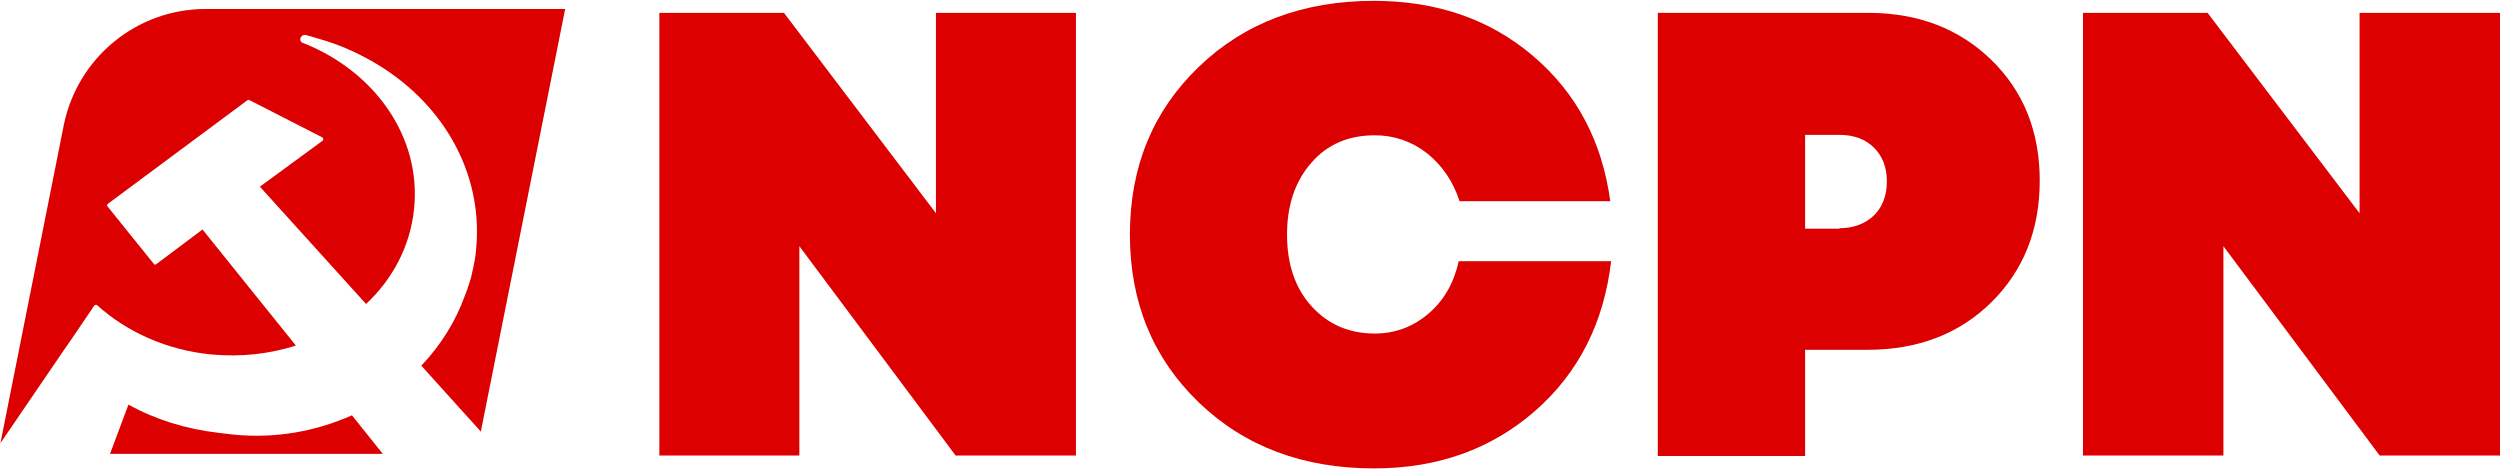
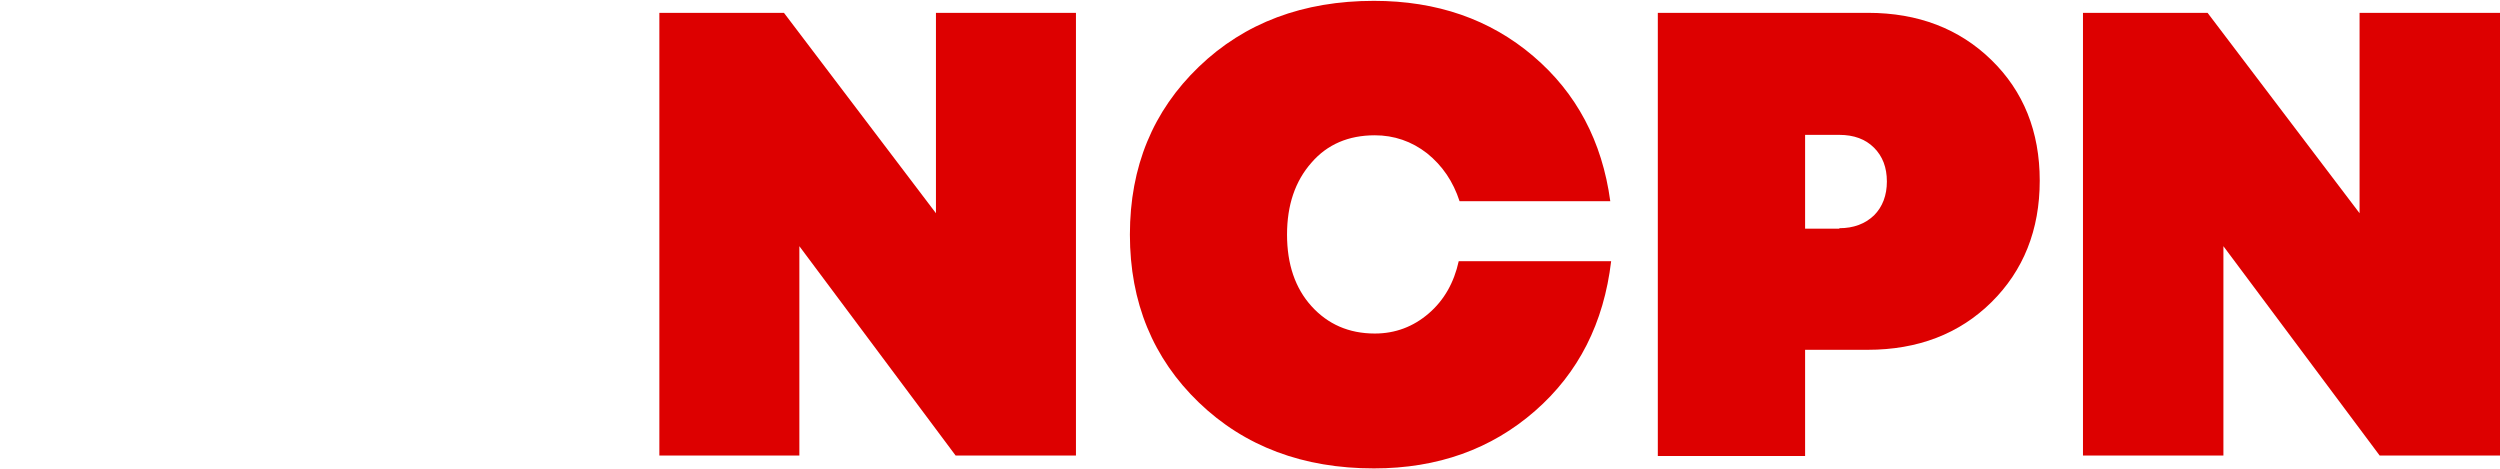
<svg xmlns="http://www.w3.org/2000/svg" version="1.1" id="Layer_1" x="0px" y="0px" viewBox="0 0 583.9 109.5" style="enable-background:new 0 0 583.9 109.5;" xml:space="preserve">
  <style type="text/css">
	.st0{fill:#DD0000;}
</style>
  <g>
    <g>
-       <path class="st0" d="M54.5,101.5c-1.1-0.1-2.3-0.3-3.4-0.4c-7.7-0.9-14.8-3.1-21.1-6.6L25.7,106c0,0,0,0,0,0h63.7L82.2,97    C73.9,100.7,64.4,102.5,54.5,101.5z" />
-       <path class="st0" d="M14.7,82.1l1.6-2.3l5.7-8.4c0.2-0.2,0.5-0.3,0.7-0.1c6.9,6.2,16.2,10.5,26.8,11.5c6.7,0.6,13.1-0.1,19-1.9    c0.2-0.1,0.4-0.1,0.6-0.2L47.3,53.6l-10.8,8.1c-0.2,0.2-0.5,0.1-0.6-0.1L25.1,48.2C25,48.1,25,48,25,47.9c0-0.1,0.1-0.2,0.2-0.3    l32.6-24.2c0.1-0.1,0.3-0.1,0.5,0l17,8.7c0.1,0.1,0.2,0.2,0.2,0.4c0,0.2-0.1,0.3-0.2,0.4L60.7,43.6L85.5,71    c6.2-5.8,10.3-13.5,11.2-22.1c1.8-16.9-9.2-32.3-26-38.9c0,0-0.1,0-0.1,0c0,0,0,0,0,0c-0.8-0.5-0.5-1.6,0.3-1.8    c0.2,0,0.4-0.1,0.6,0c0.9,0.2,2,0.6,3.1,0.9c4.3,1.2,8.4,3,12.1,5.1c14.9,8.4,24.7,23.1,24.7,39.9c0,3.1-0.3,6.1-1,9    c-0.1,0.6-0.3,1.2-0.4,1.8c-0.1,0.2-0.1,0.4-0.2,0.6c0,0.1-0.1,0.2-0.1,0.3c-0.1,0.4-0.2,0.8-0.4,1.2c0,0.1-0.1,0.2-0.1,0.4    c-0.2,0.6-0.4,1.1-0.6,1.6c-2.2,6.1-5.7,11.7-10.2,16.4l13.9,15.4l19.7-98.7H48c-16.1,0-29.9,11.4-33.1,27.1L0.1,103.5L14.7,82.1z    " />
-     </g>
+       </g>
    <g>
      <g>
        <path class="st0" d="M320.9,109.4c-16.5,0-30.2-5.1-40.9-15.4c-10.7-10.3-16.1-23.4-16.1-39.2c0-15.9,5.4-28.9,16.1-39.2     c10.7-10.3,24.4-15.4,40.9-15.4c14.7,0,27.1,4.3,37.2,12.9c10.1,8.6,16.1,19.9,18,33.9h-35.2c-1.5-4.6-4-8.3-7.6-11.2     c-3.6-2.8-7.7-4.2-12.2-4.2c-6.1,0-11.1,2.1-14.8,6.4c-3.8,4.3-5.7,9.9-5.7,16.8c0,6.9,1.9,12.5,5.7,16.7     c3.8,4.2,8.7,6.4,14.8,6.4c4.8,0,9-1.6,12.6-4.7c3.6-3.1,5.9-7.2,7-12.2h35.6c-1.7,14.4-7.6,26.1-17.8,35     C348.3,104.9,335.8,109.4,320.9,109.4z" />
        <path class="st0" d="M436.3,3C448,3,457.6,6.7,465.1,14c7.5,7.3,11.3,16.7,11.3,28.2c0,11.5-3.8,21-11.3,28.4     c-7.5,7.4-17.2,11.1-28.9,11.1h-14.6v24.8h-34.4V3H436.3z M429.6,53.3c3.3,0,6-1,8.1-3c2-2,3-4.7,3-7.9c0-3.3-1-5.9-3-7.9     c-2-2-4.7-3-8.1-3h-8v21.9H429.6z" />
        <path class="st0" d="M551.1,3h32.8v103.4h-28.1l-36.5-48.9v48.9h-32.8V3h29.1l35.5,46.8V3z" />
        <path class="st0" d="M218.5,3h32.8v103.4h-28.1l-36.5-48.9v48.9H154V3h29.1l35.5,46.8V3z" />
      </g>
    </g>
  </g>
</svg>